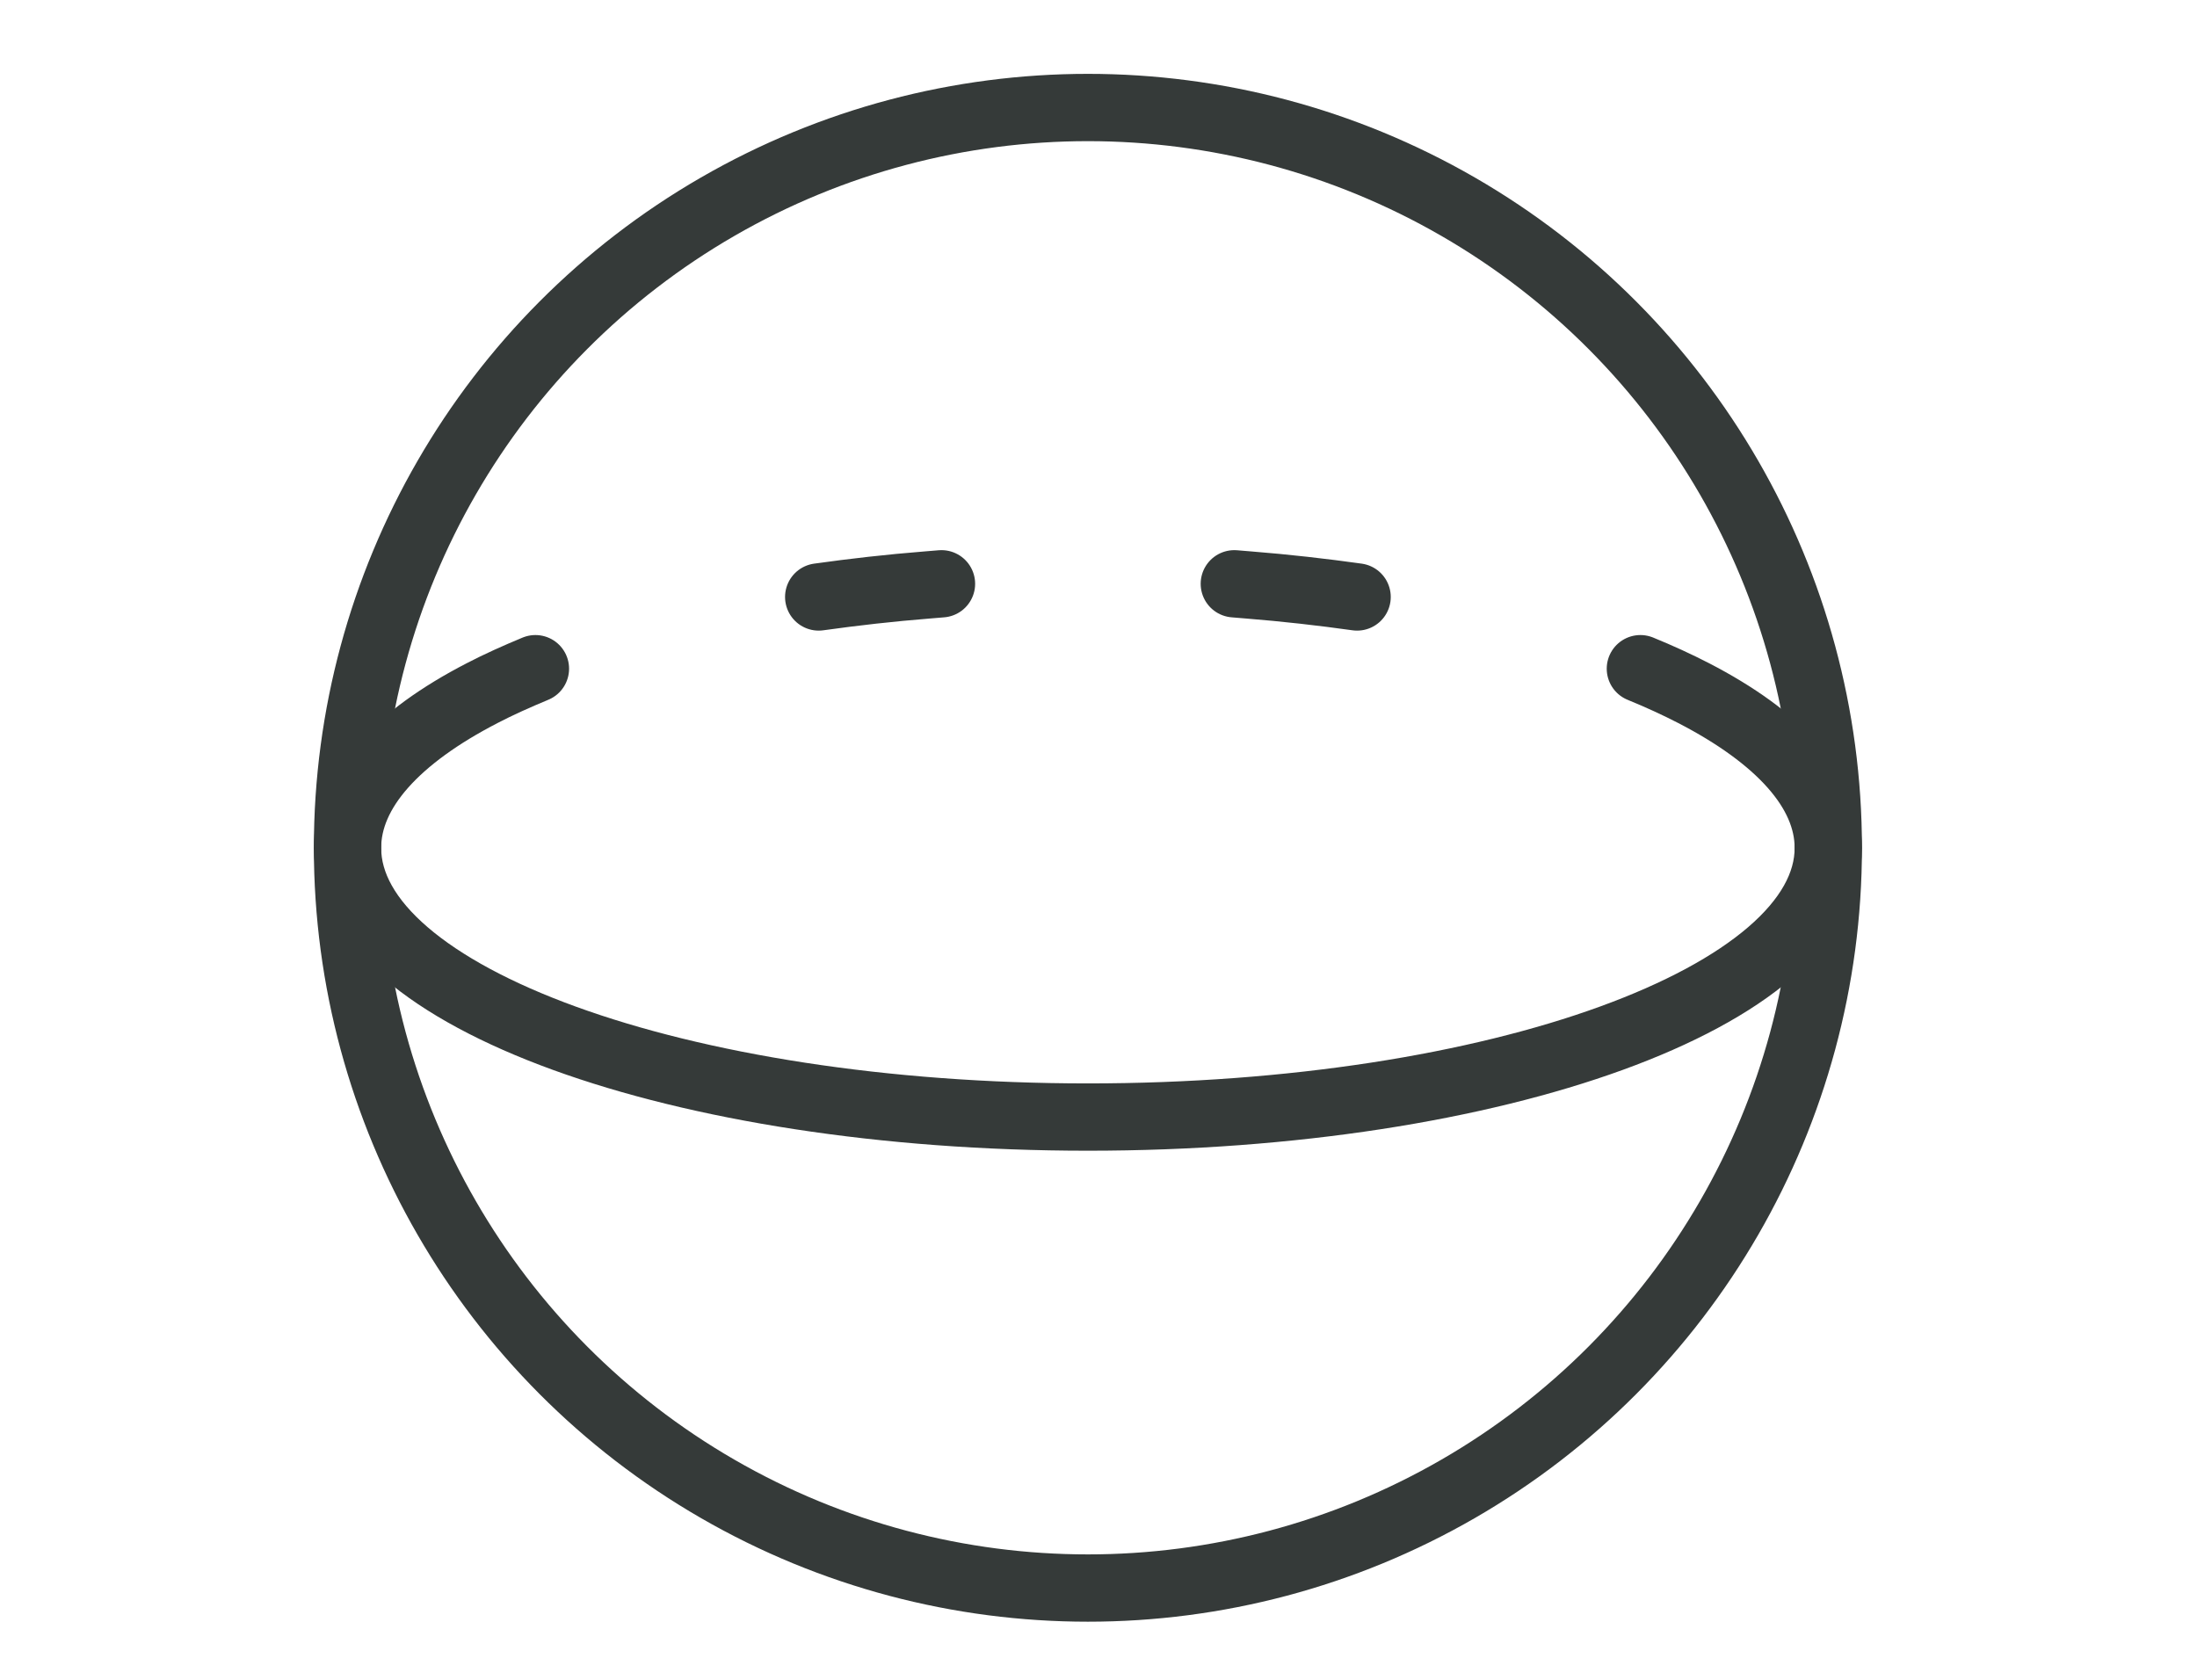
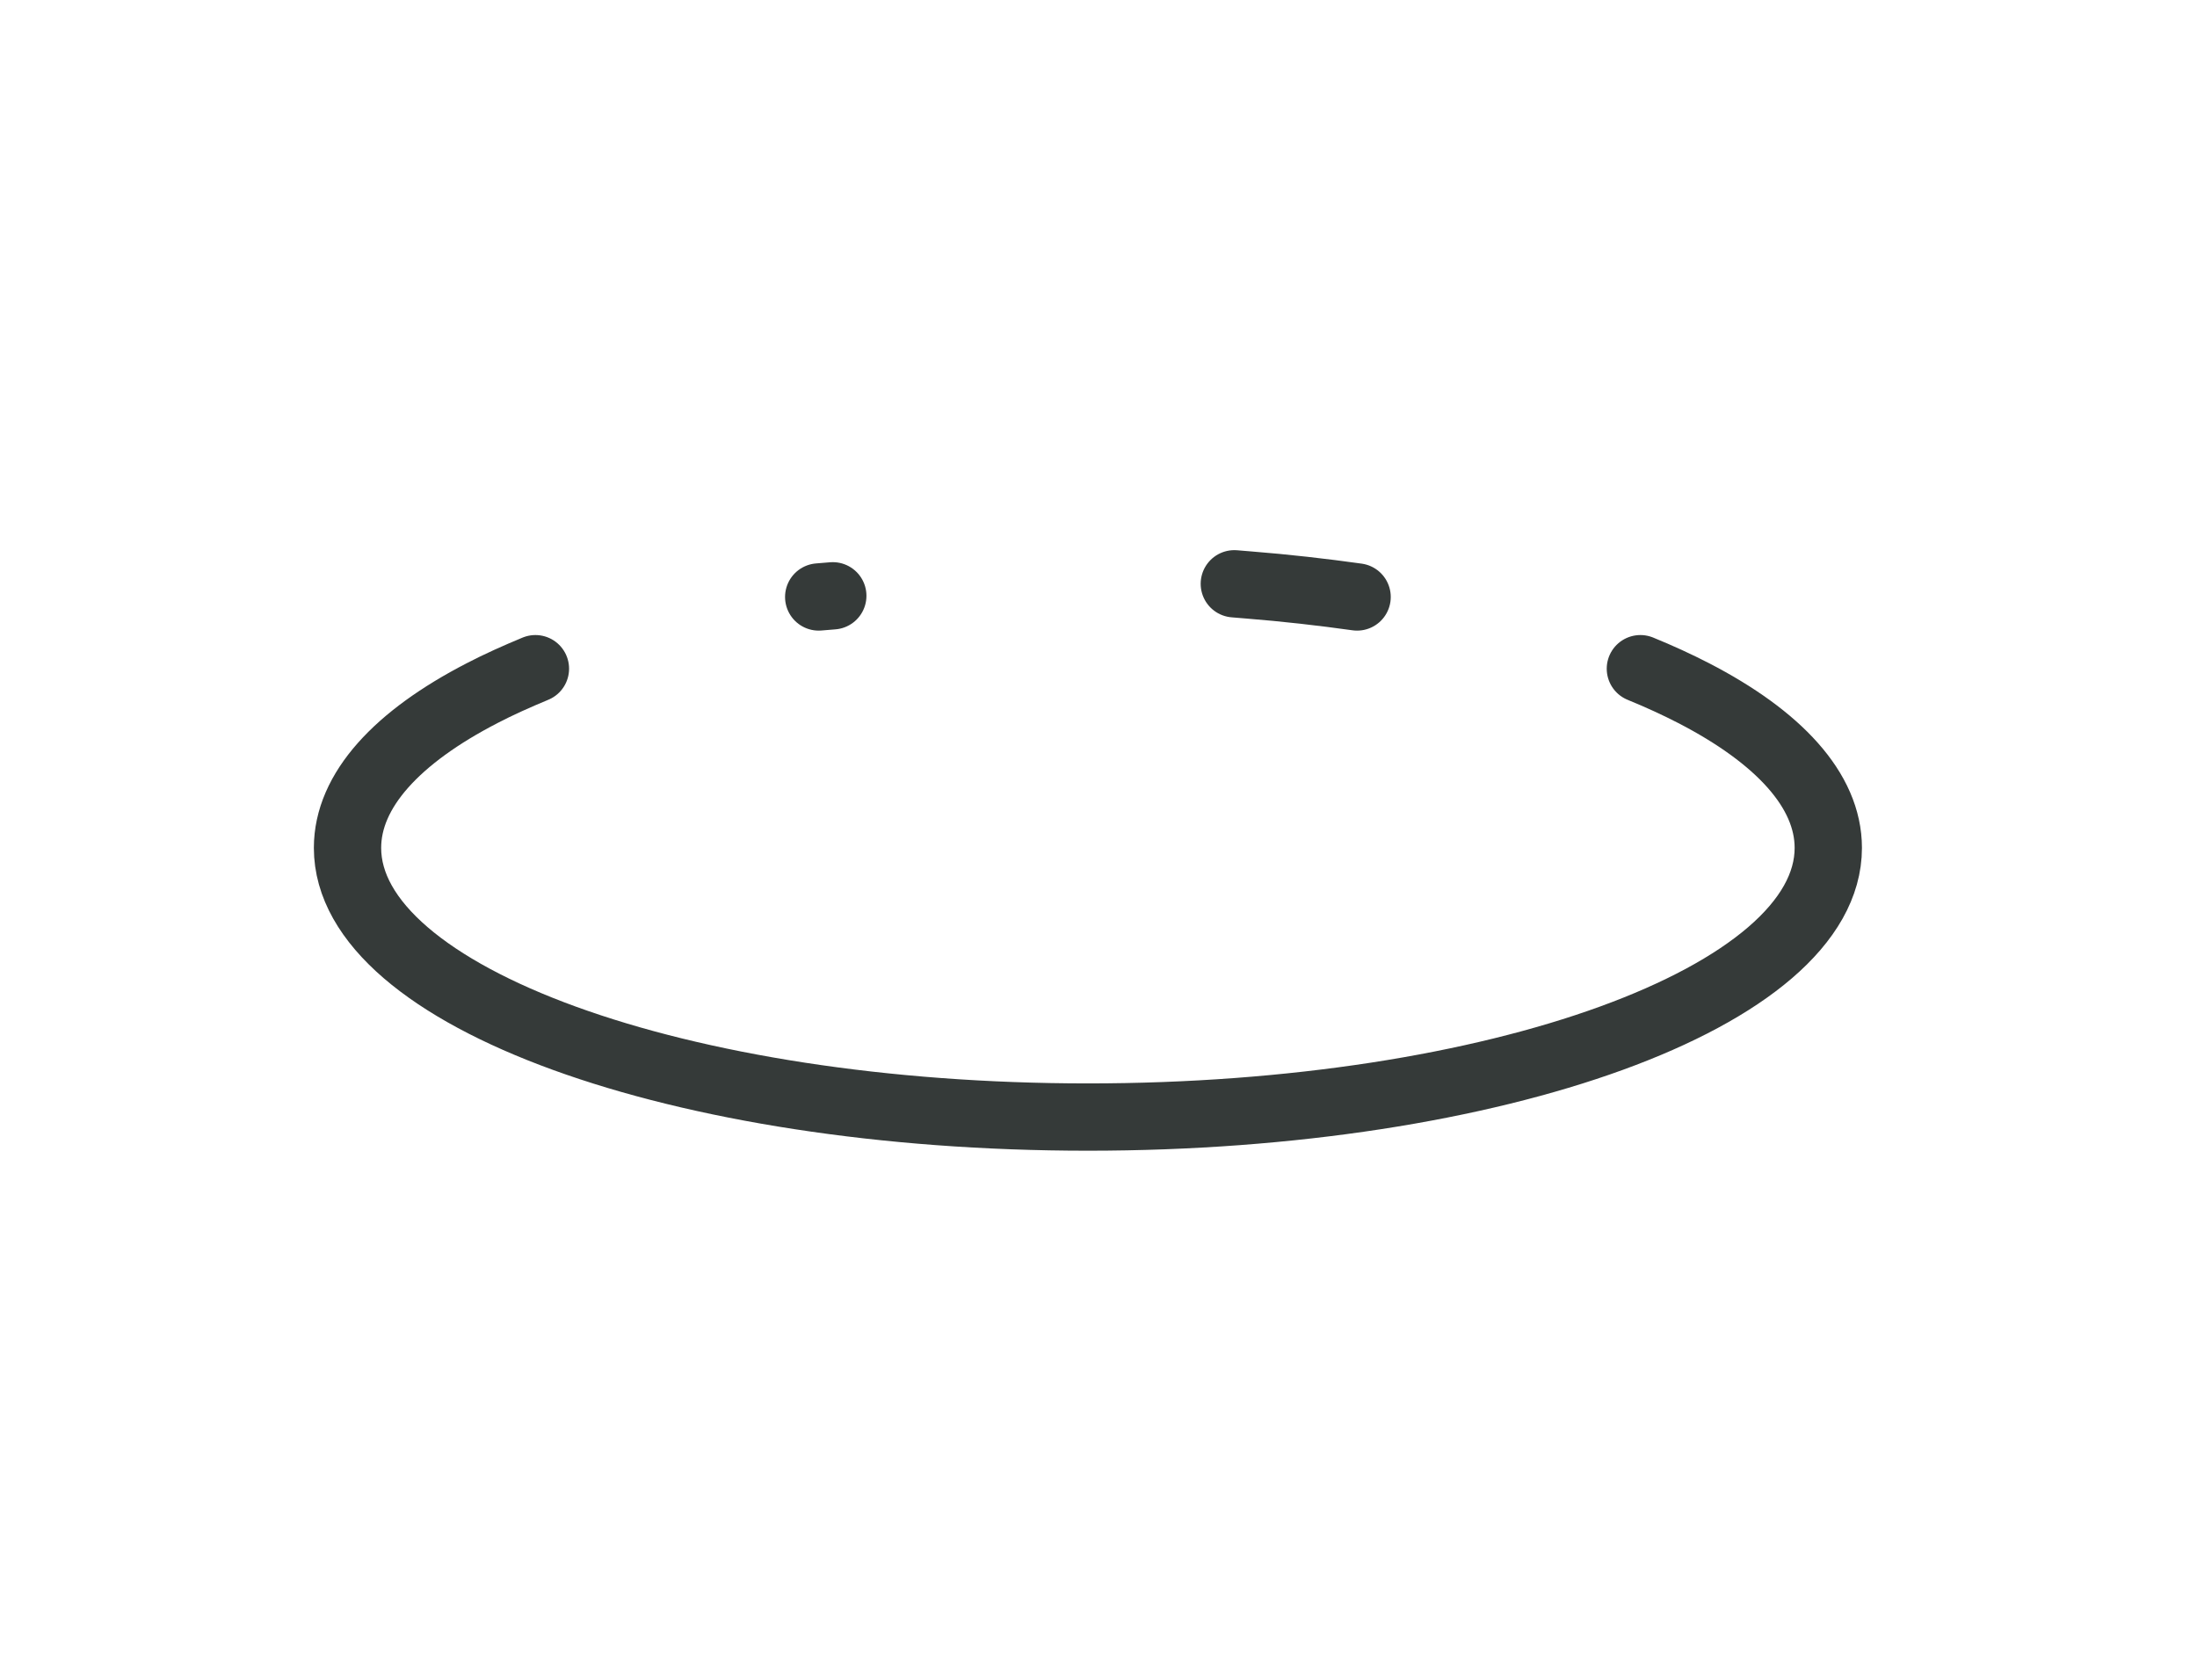
<svg xmlns="http://www.w3.org/2000/svg" version="1.1" id="Layer_1" x="0px" y="0px" viewBox="0 0 170 130" style="enable-background:new 0 0 170 130;" xml:space="preserve">
  <style type="text/css">
	.st0{fill:none;stroke:#353A39;stroke-width:5.208;stroke-linecap:round;stroke-linejoin:round;stroke-miterlimit:10;}
</style>
  <g>
    <path class="st0" d="M126.93,51.75c1.47,0.6,2.84,1.23,4.12,1.89l0,0c6.56,3.39,10.42,7.52,10.42,11.98   c0,11.5-25.65,20.83-57.29,20.83s-57.29-9.32-57.29-20.83c0-4.46,3.85-8.59,10.42-11.98l0,0c1.27-0.66,2.65-1.28,4.12-1.89" />
-     <path class="st0" d="M63.35,46.2c2.71-0.38,5.52-0.7,8.41-0.93c0.36-0.03,0.73-0.06,1.09-0.09" />
+     <path class="st0" d="M63.35,46.2c0.36-0.03,0.73-0.06,1.09-0.09" />
    <path class="st0" d="M105.01,46.2c-2.71-0.38-5.52-0.7-8.41-0.93c-0.36-0.03-0.73-0.06-1.09-0.09" />
-     <circle class="st0" cx="84.18" cy="65.61" r="57.29" />
  </g>
</svg>